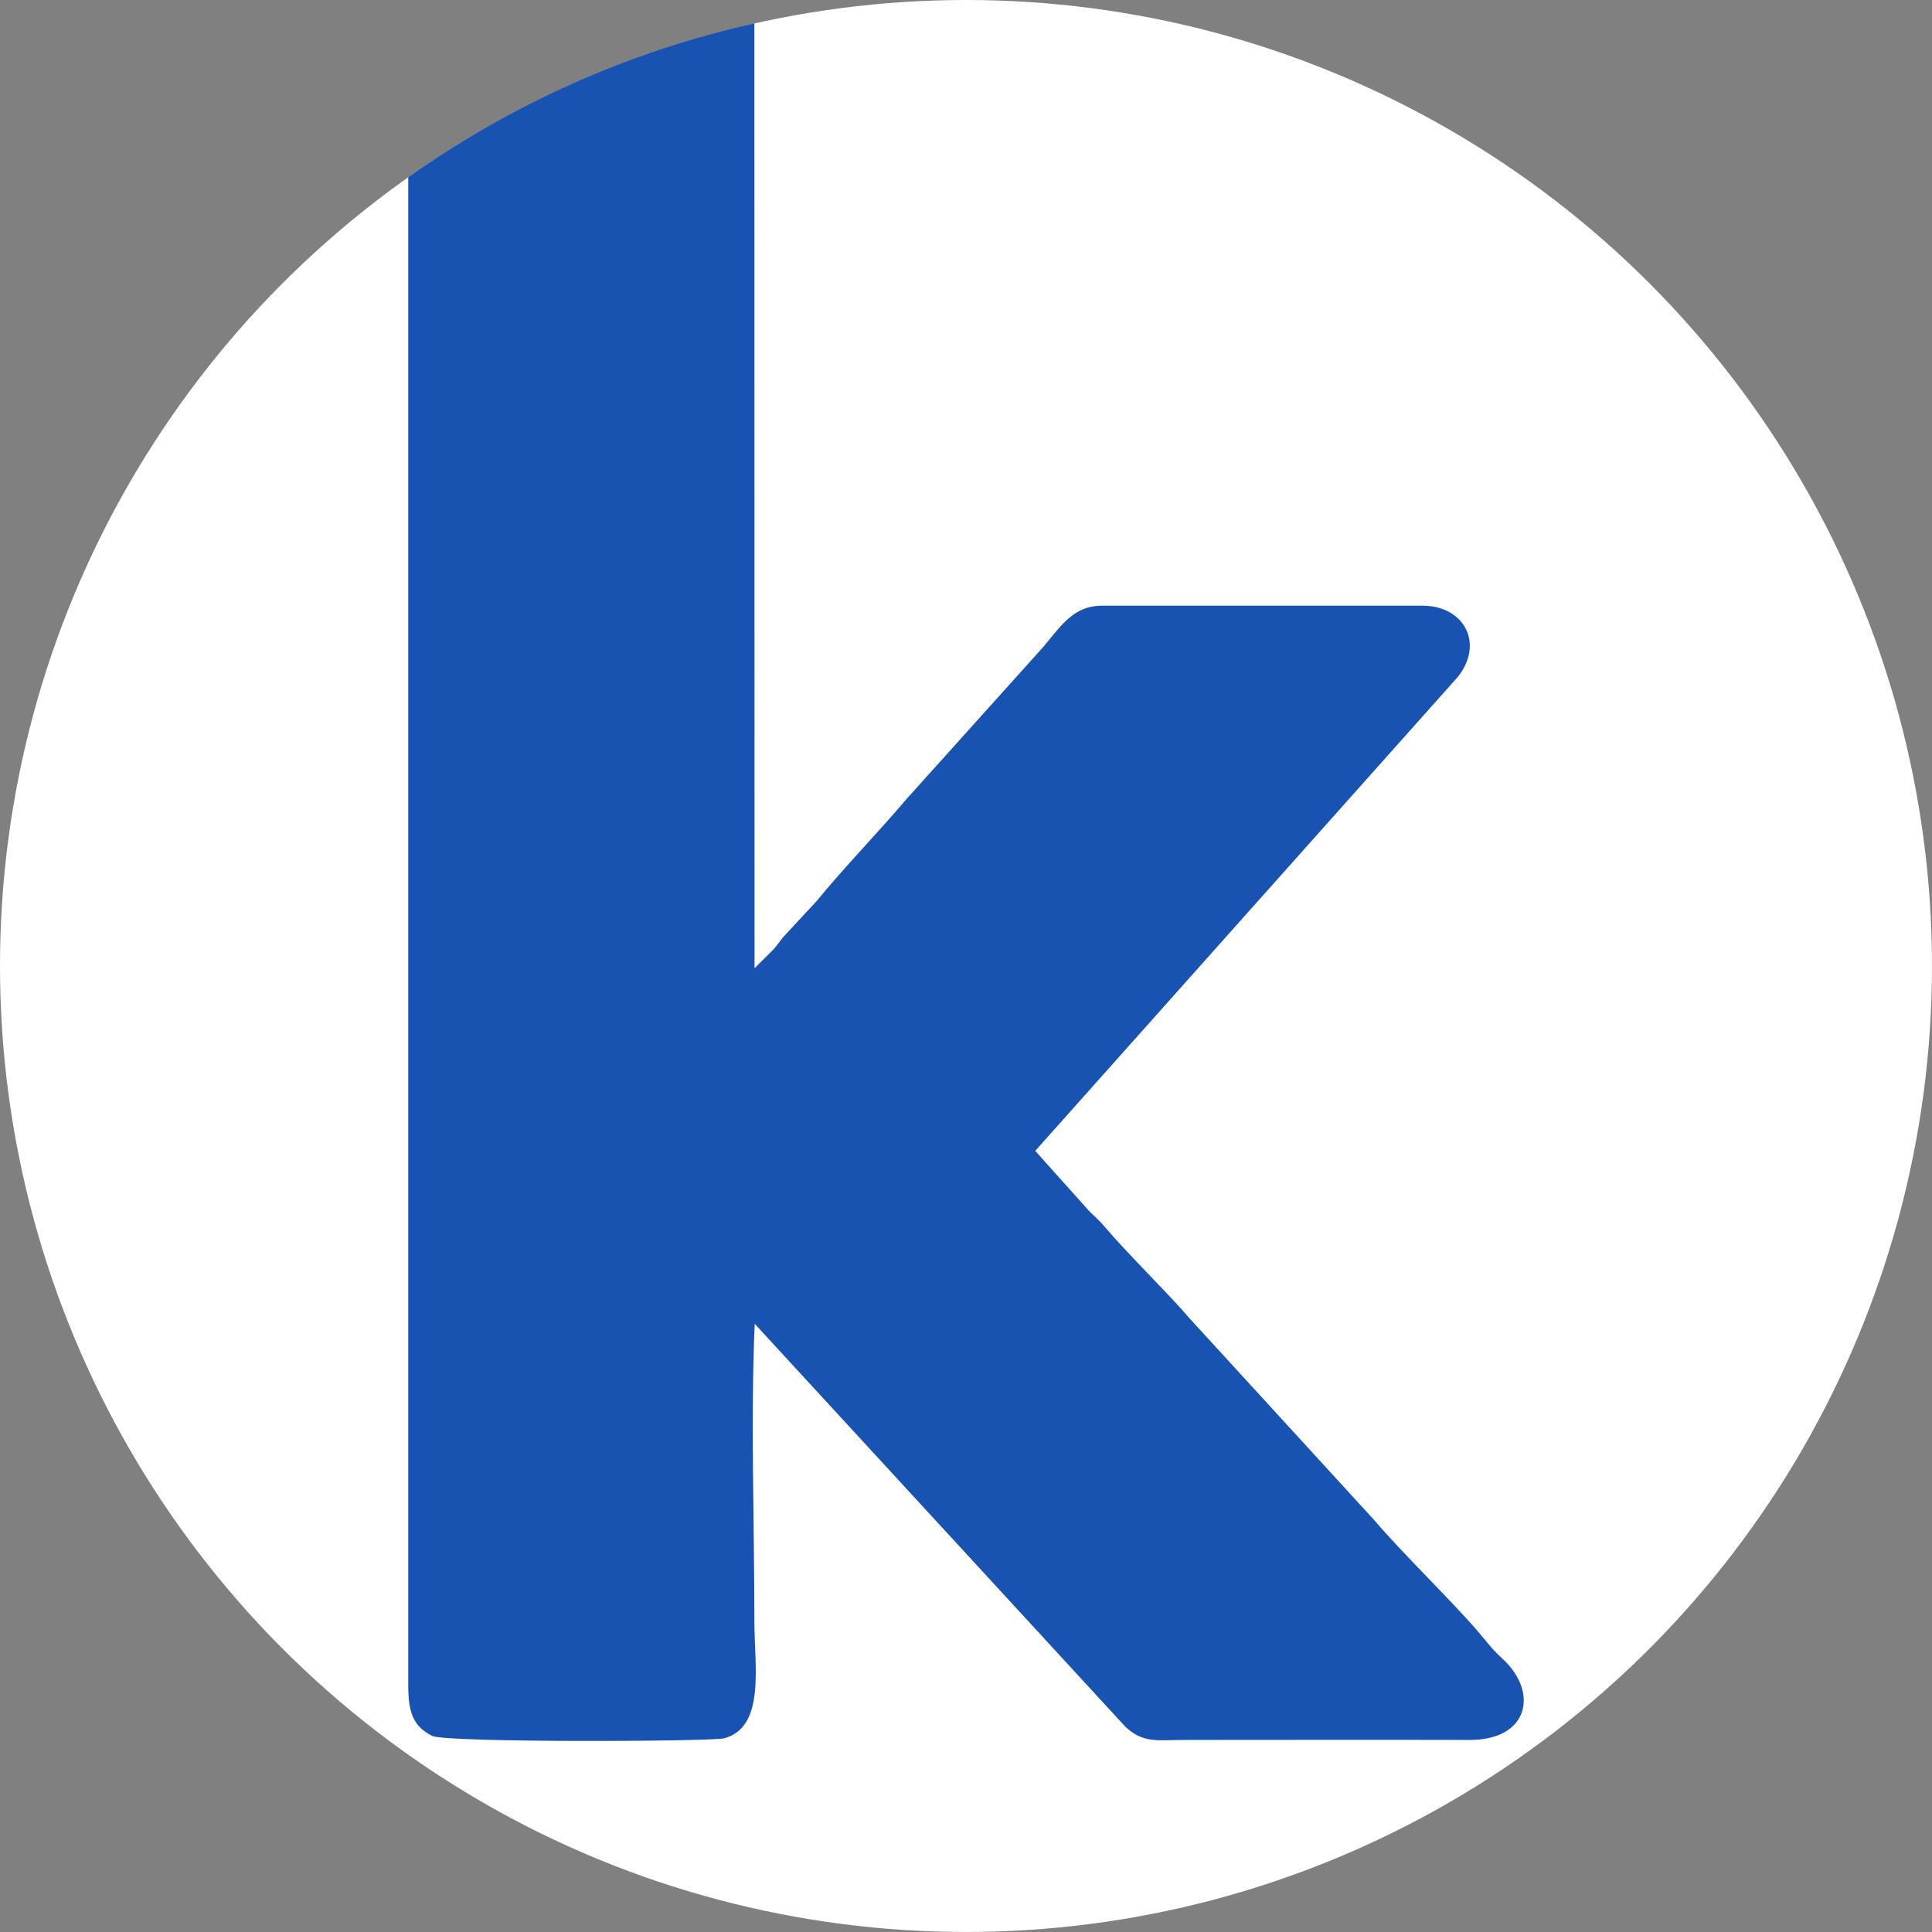
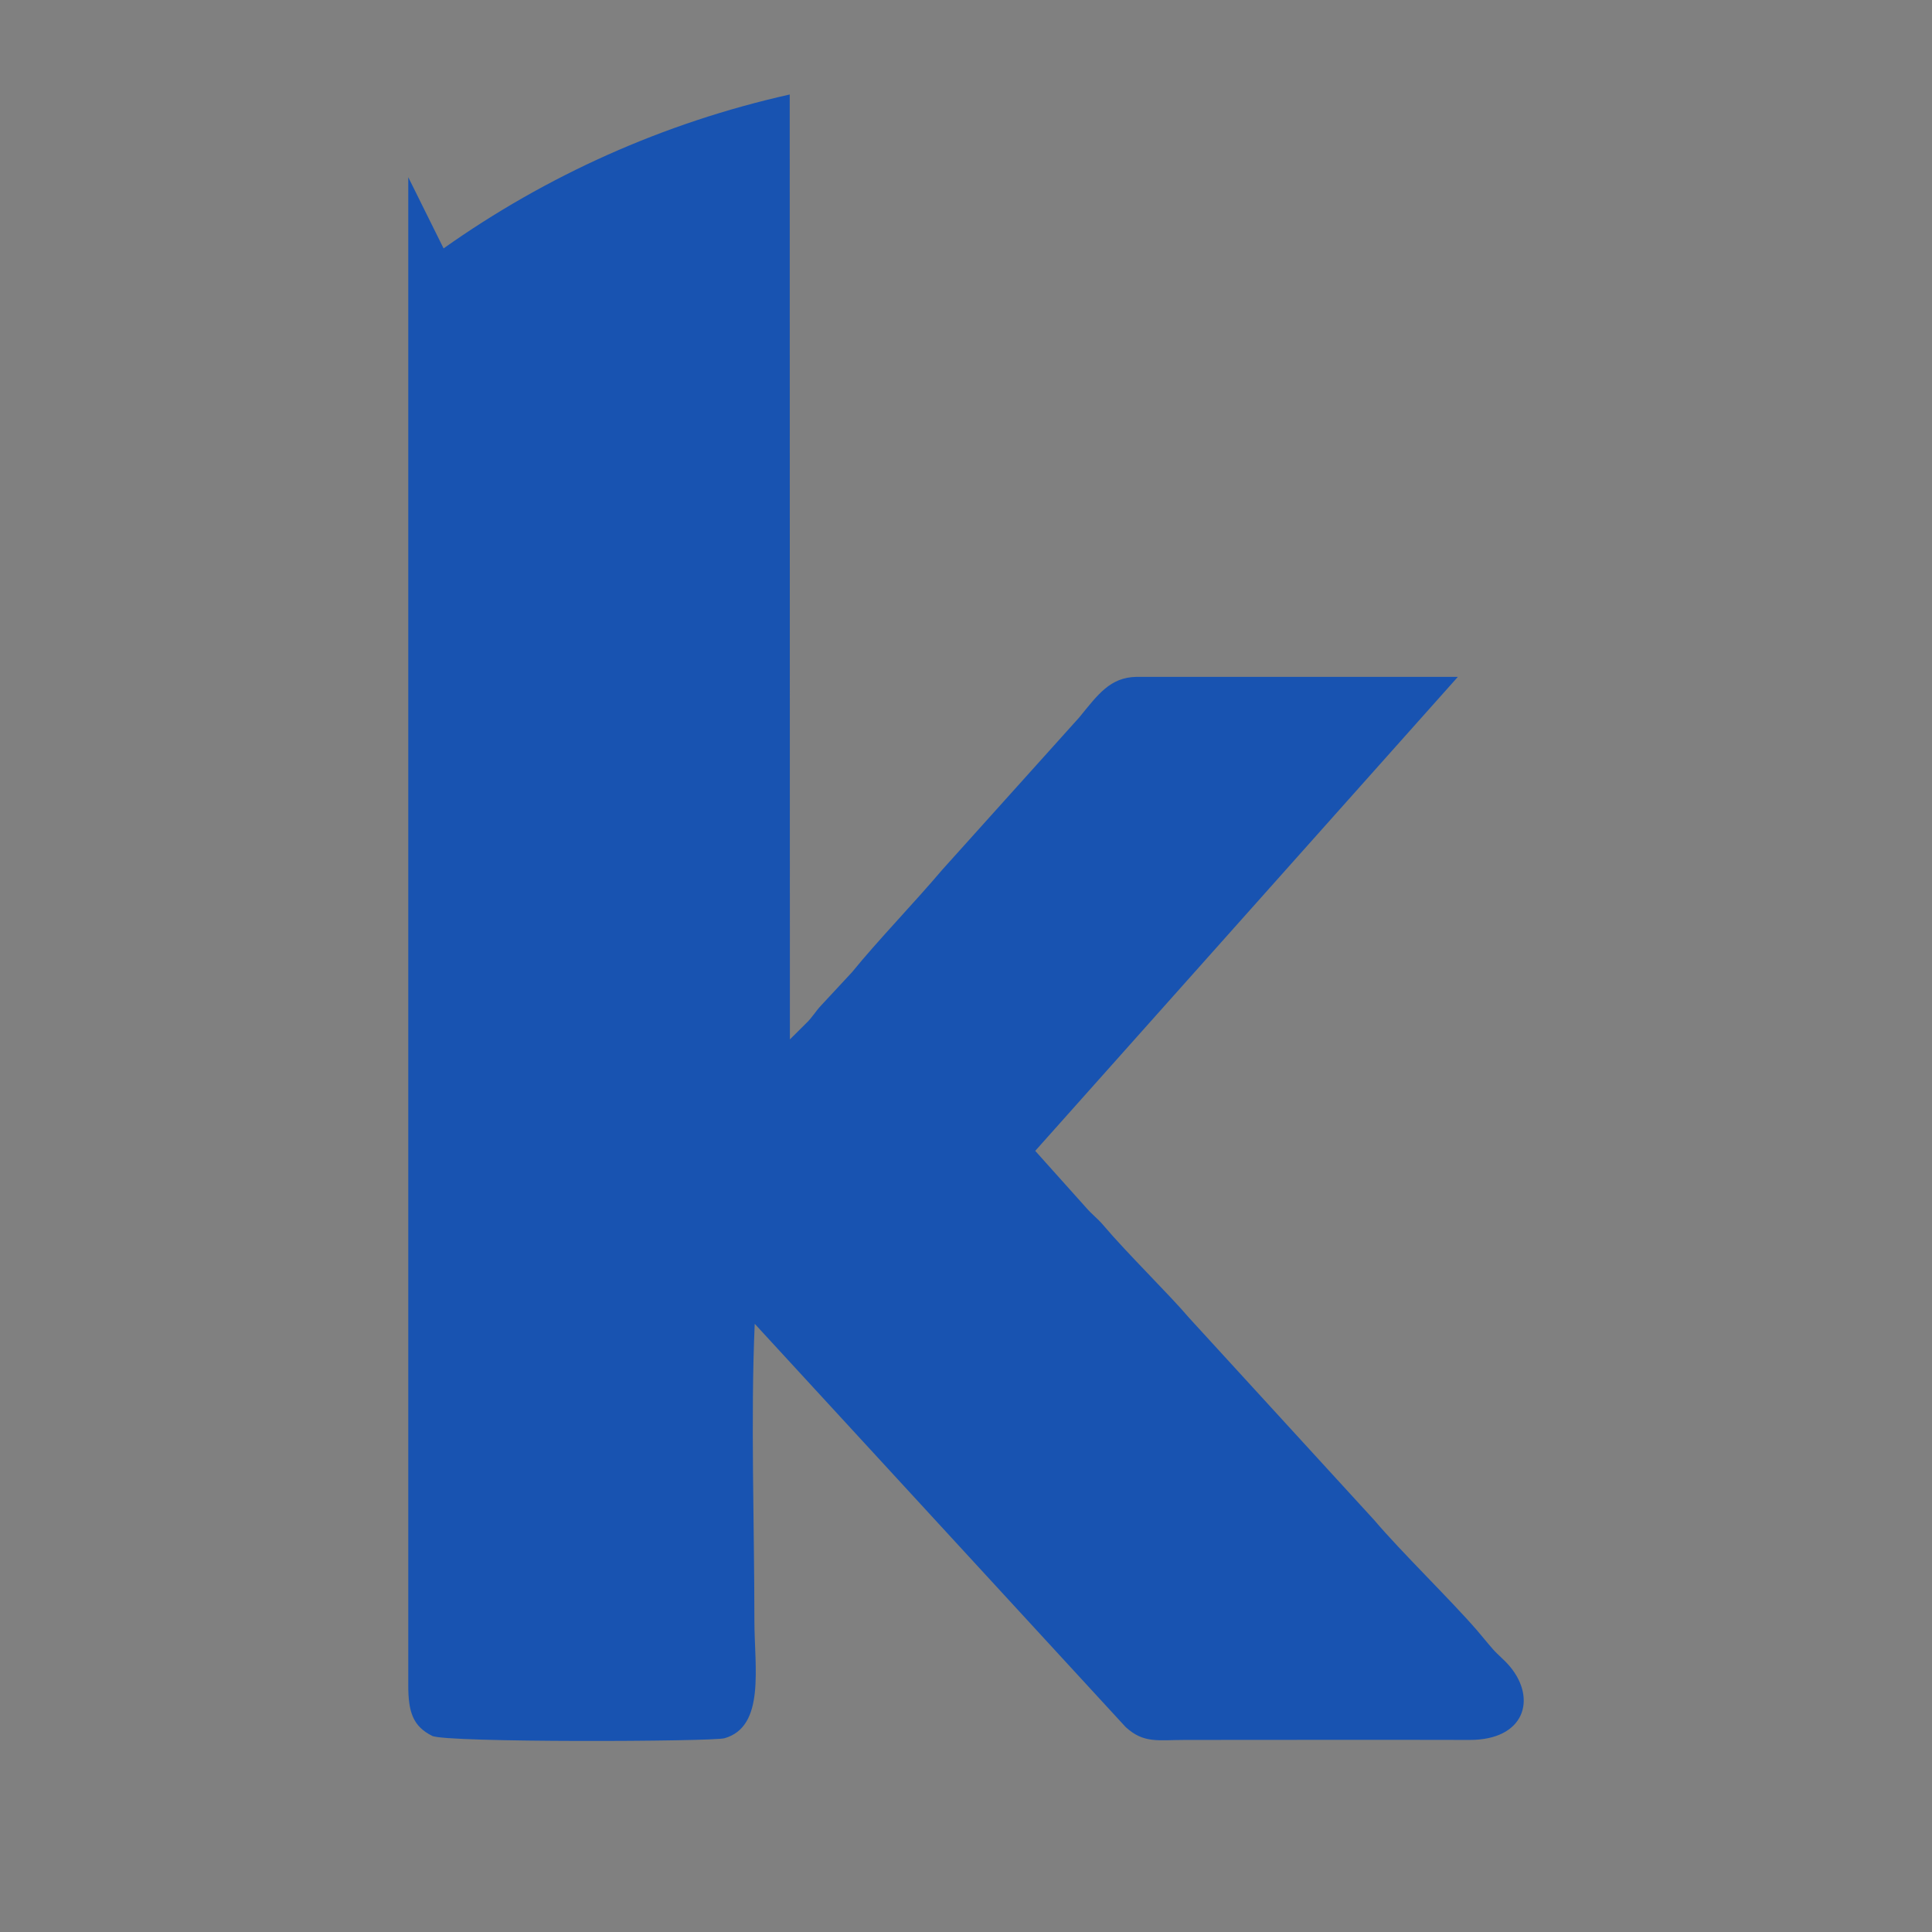
<svg xmlns="http://www.w3.org/2000/svg" xml:space="preserve" width="169.329mm" height="169.329mm" version="1.1" style="shape-rendering:geometricPrecision; text-rendering:geometricPrecision; image-rendering:optimizeQuality; fill-rule:evenodd; clip-rule:evenodd" viewBox="0 0 77173 77173">
  <rect x="0" y="0" width="77173" height="77173" fill="#808080" stroke="none" />
  <defs>
    <style type="text/css">
   
    .fil1 {fill:#1853B1}
    .fil0 {fill:white}
   
  </style>
  </defs>
  <g id="Layer_x0020_1">
    <g id="_2394007702192">
-       <circle class="fil0" cx="38586" cy="38586" r="38586" />
-       <path class="fil1" d="M16308 7078l0 60226c-3,1092 192,1653 955,2035 553,276 11190,231 11673,95 1644,-463 1198,-2845 1198,-4698 0,-3859 -153,-8038 13,-11857l14819 16110c725,662 1285,512 2377,512 3785,0 7572,-10 11357,0 2202,6 2692,-1635 1618,-2927 -243,-292 -445,-428 -683,-697 -237,-267 -401,-481 -635,-752 -1039,-1202 -3044,-3150 -4096,-4393l-7408 -8093c-794,-936 -2470,-2570 -3422,-3696 -235,-278 -450,-426 -683,-696l-2039 -2276 16882 -18934c1054,-1332 263,-2836 -1411,-2844l-12839 0c-1054,19 -1540,707 -2284,1619l-5469 6082c-1149,1355 -2582,2833 -3610,4098l-1234 1328c-227,239 -346,471 -588,701l-658 654 -7 -37744c-5054,1130 -9735,3249 -13826,6147z" />
+       <path class="fil1" d="M16308 7078l0 60226c-3,1092 192,1653 955,2035 553,276 11190,231 11673,95 1644,-463 1198,-2845 1198,-4698 0,-3859 -153,-8038 13,-11857l14819 16110c725,662 1285,512 2377,512 3785,0 7572,-10 11357,0 2202,6 2692,-1635 1618,-2927 -243,-292 -445,-428 -683,-697 -237,-267 -401,-481 -635,-752 -1039,-1202 -3044,-3150 -4096,-4393l-7408 -8093c-794,-936 -2470,-2570 -3422,-3696 -235,-278 -450,-426 -683,-696l-2039 -2276 16882 -18934l-12839 0c-1054,19 -1540,707 -2284,1619l-5469 6082c-1149,1355 -2582,2833 -3610,4098l-1234 1328c-227,239 -346,471 -588,701l-658 654 -7 -37744c-5054,1130 -9735,3249 -13826,6147z" />
    </g>
  </g>
</svg>